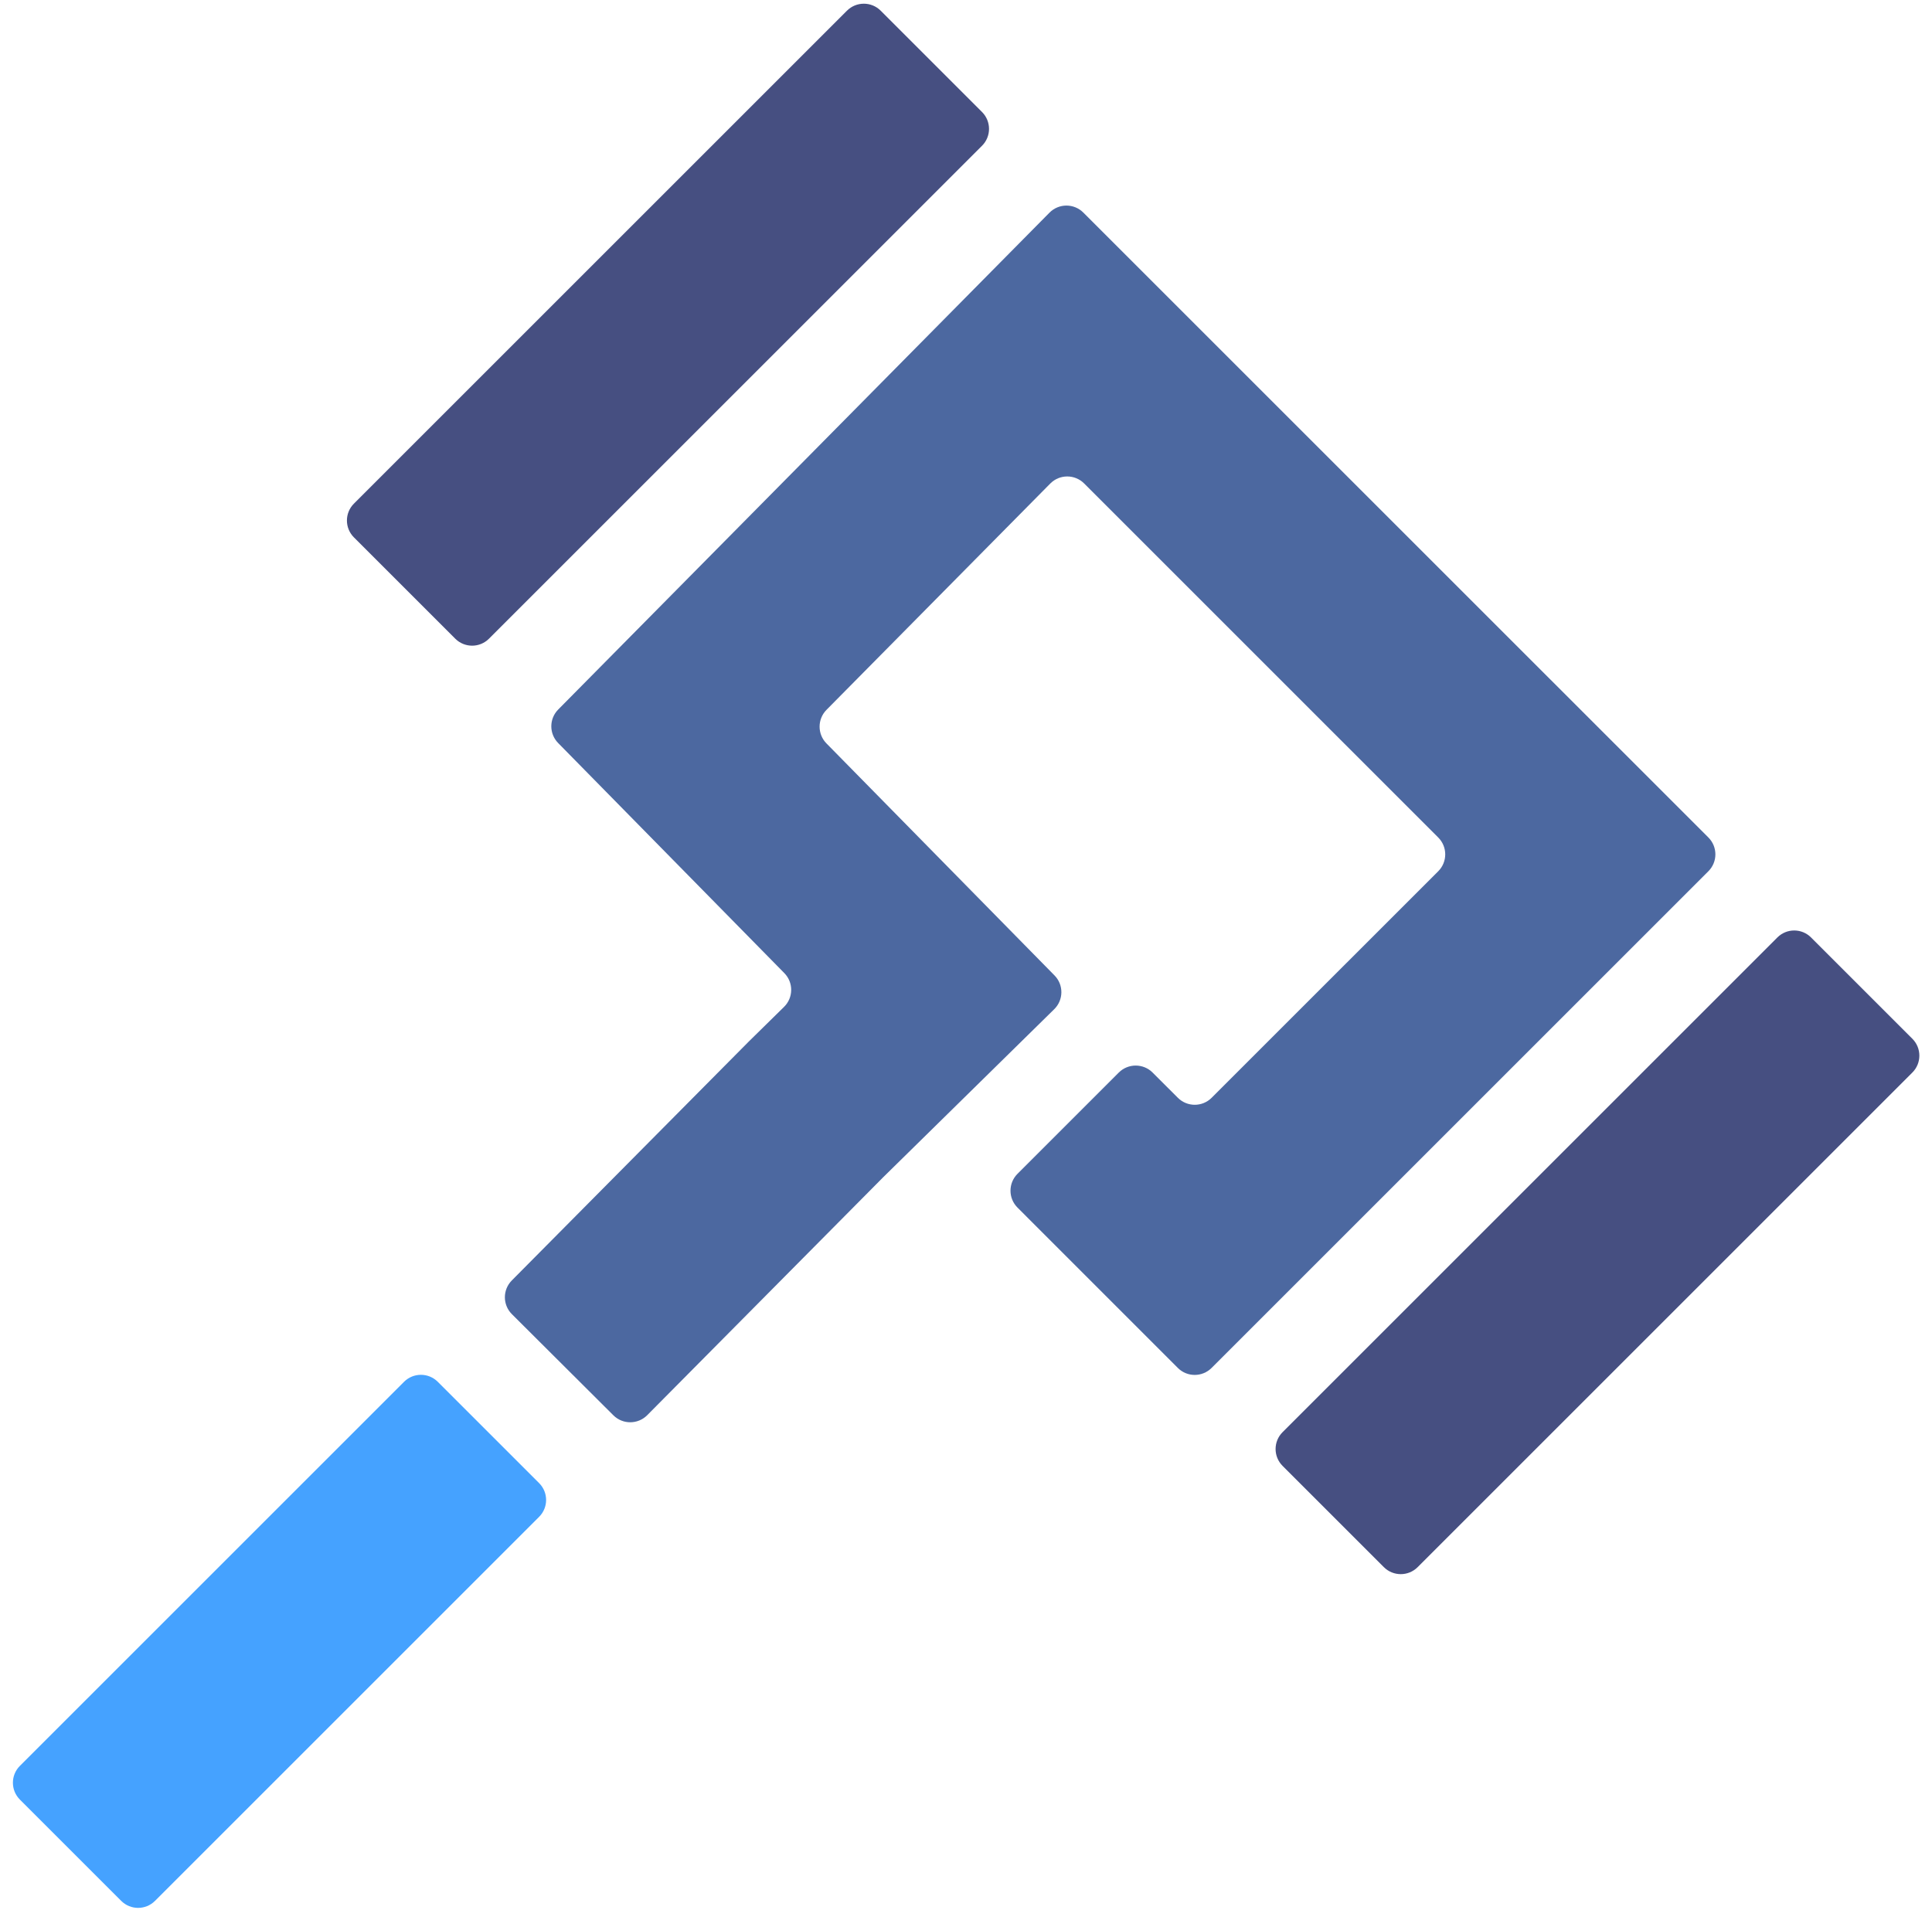
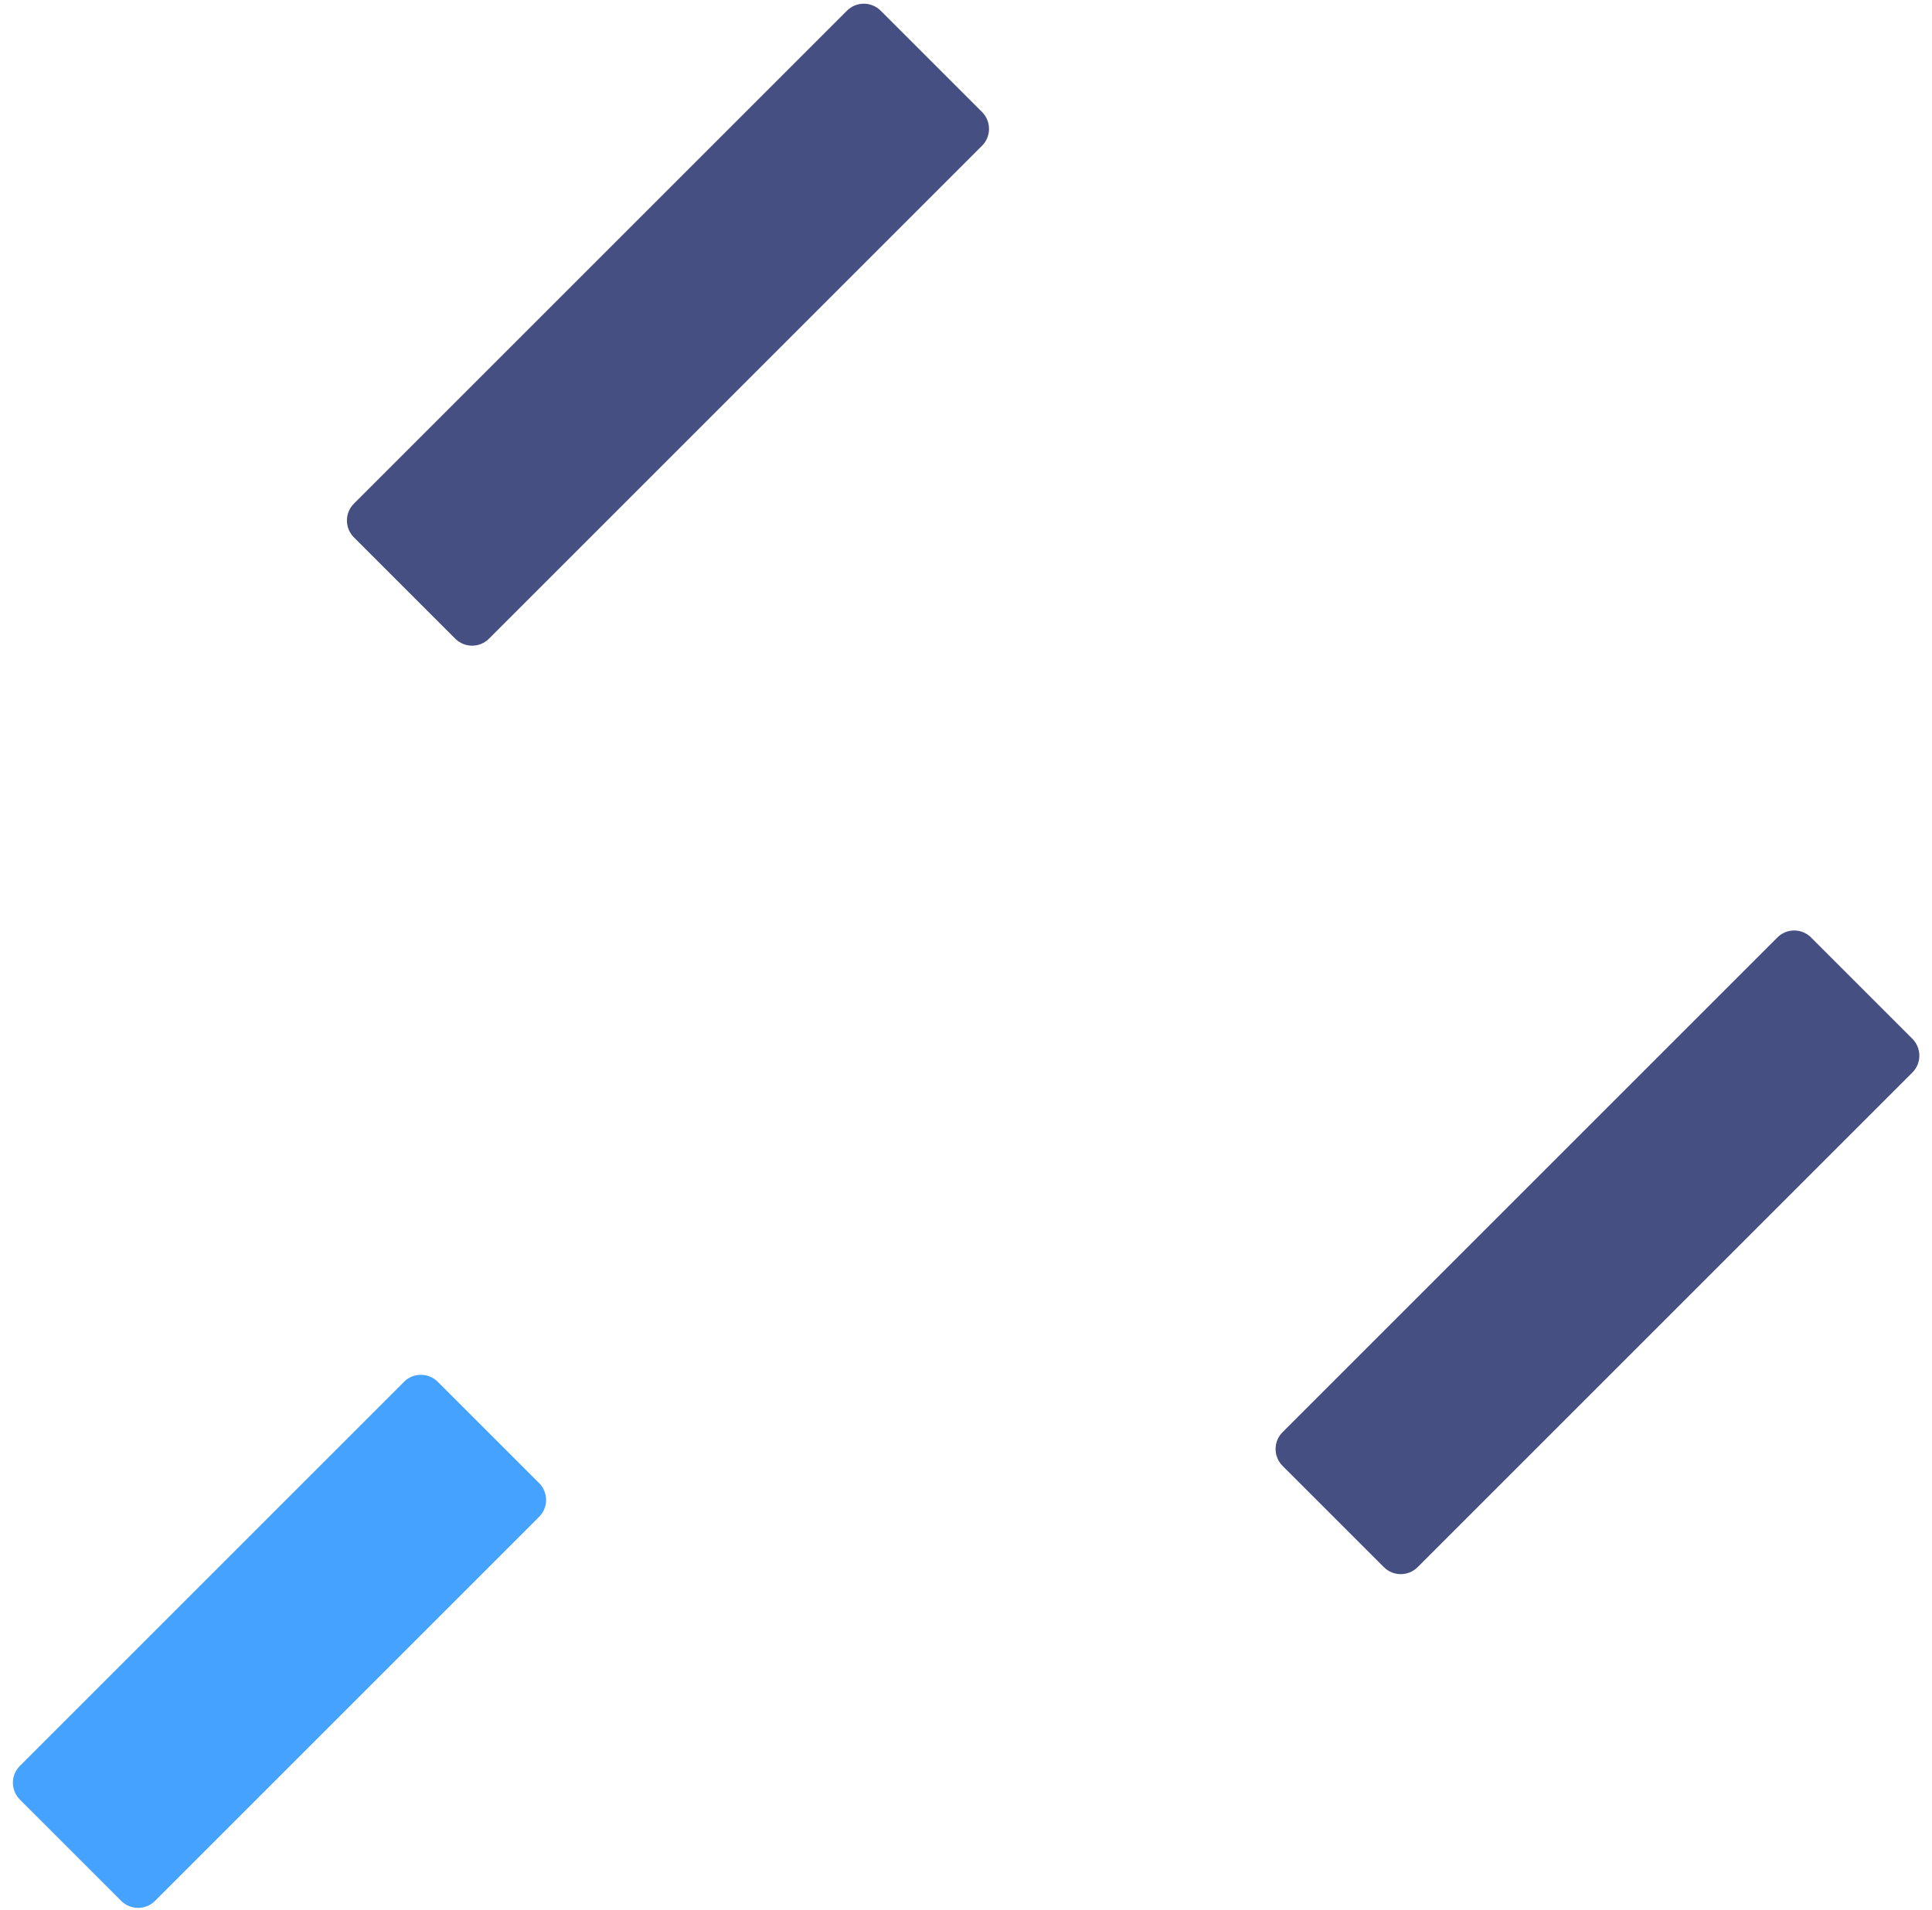
<svg xmlns="http://www.w3.org/2000/svg" width="89" height="88" viewBox="0 0 89 88" fill="none">
  <g clip-path="url(#clip0_62_3392)">
-     <path d="M28.256 65.21L23.582 60.551C23.151 60.122 23.15 59.425 23.579 58.995L34.49 47.992L36.118 46.392C36.552 45.967 36.557 45.27 36.132 44.837L25.712 34.235C25.291 33.806 25.292 33.119 25.715 32.691L48.345 9.799C48.774 9.365 49.473 9.363 49.905 9.794L78.699 38.587C79.129 39.017 79.129 39.713 78.699 40.142L55.814 63.027C55.384 63.457 54.687 63.457 54.258 63.027L46.872 55.639C46.442 55.209 46.443 54.513 46.872 54.084L51.539 49.417C51.968 48.989 52.666 48.989 53.095 49.417L54.26 50.581C54.69 51.01 55.386 51.01 55.815 50.581L66.254 40.143C66.684 39.713 66.684 39.017 66.254 38.588L49.942 22.275C49.511 21.844 48.811 21.846 48.382 22.279L38.073 32.707C37.651 33.135 37.65 33.823 38.071 34.252L48.578 44.943C49.004 45.376 48.998 46.072 48.565 46.498L40.693 54.234L29.813 65.207C29.382 65.638 28.686 65.639 28.256 65.21Z" fill="#4C68A0" />
    <path d="M63.75 72.207L59.084 67.541C58.654 67.111 58.654 66.415 59.084 65.986L81.875 43.195C82.305 42.764 83.001 42.764 83.43 43.195L88.096 47.861C88.525 48.291 88.525 48.987 88.096 49.416L65.305 72.207C64.876 72.636 64.18 72.636 63.75 72.207Z" fill="#464F81" />
    <path d="M20.971 29.427L16.304 24.76C15.874 24.33 15.874 23.634 16.304 23.205L39.016 0.493C39.446 0.063 40.142 0.063 40.571 0.493L45.238 5.16C45.668 5.59 45.668 6.287 45.238 6.716L22.526 29.427C22.098 29.857 21.401 29.857 20.971 29.427Z" fill="#464F81" />
    <path d="M5.584 87.583L0.917 82.917C0.487 82.487 0.487 81.791 0.917 81.362L18.612 63.667C19.042 63.237 19.738 63.237 20.167 63.667L24.834 68.333C25.265 68.763 25.265 69.46 24.834 69.889L7.14 87.583C6.71 88.013 6.013 88.013 5.584 87.583Z" fill="#45A2FF" />
  </g>
  <defs>
    <clipPath id="clip0_62_3392">
      <rect width="88" height="88" fill="white" transform="translate(0.5)" />
    </clipPath>
  </defs>
</svg>